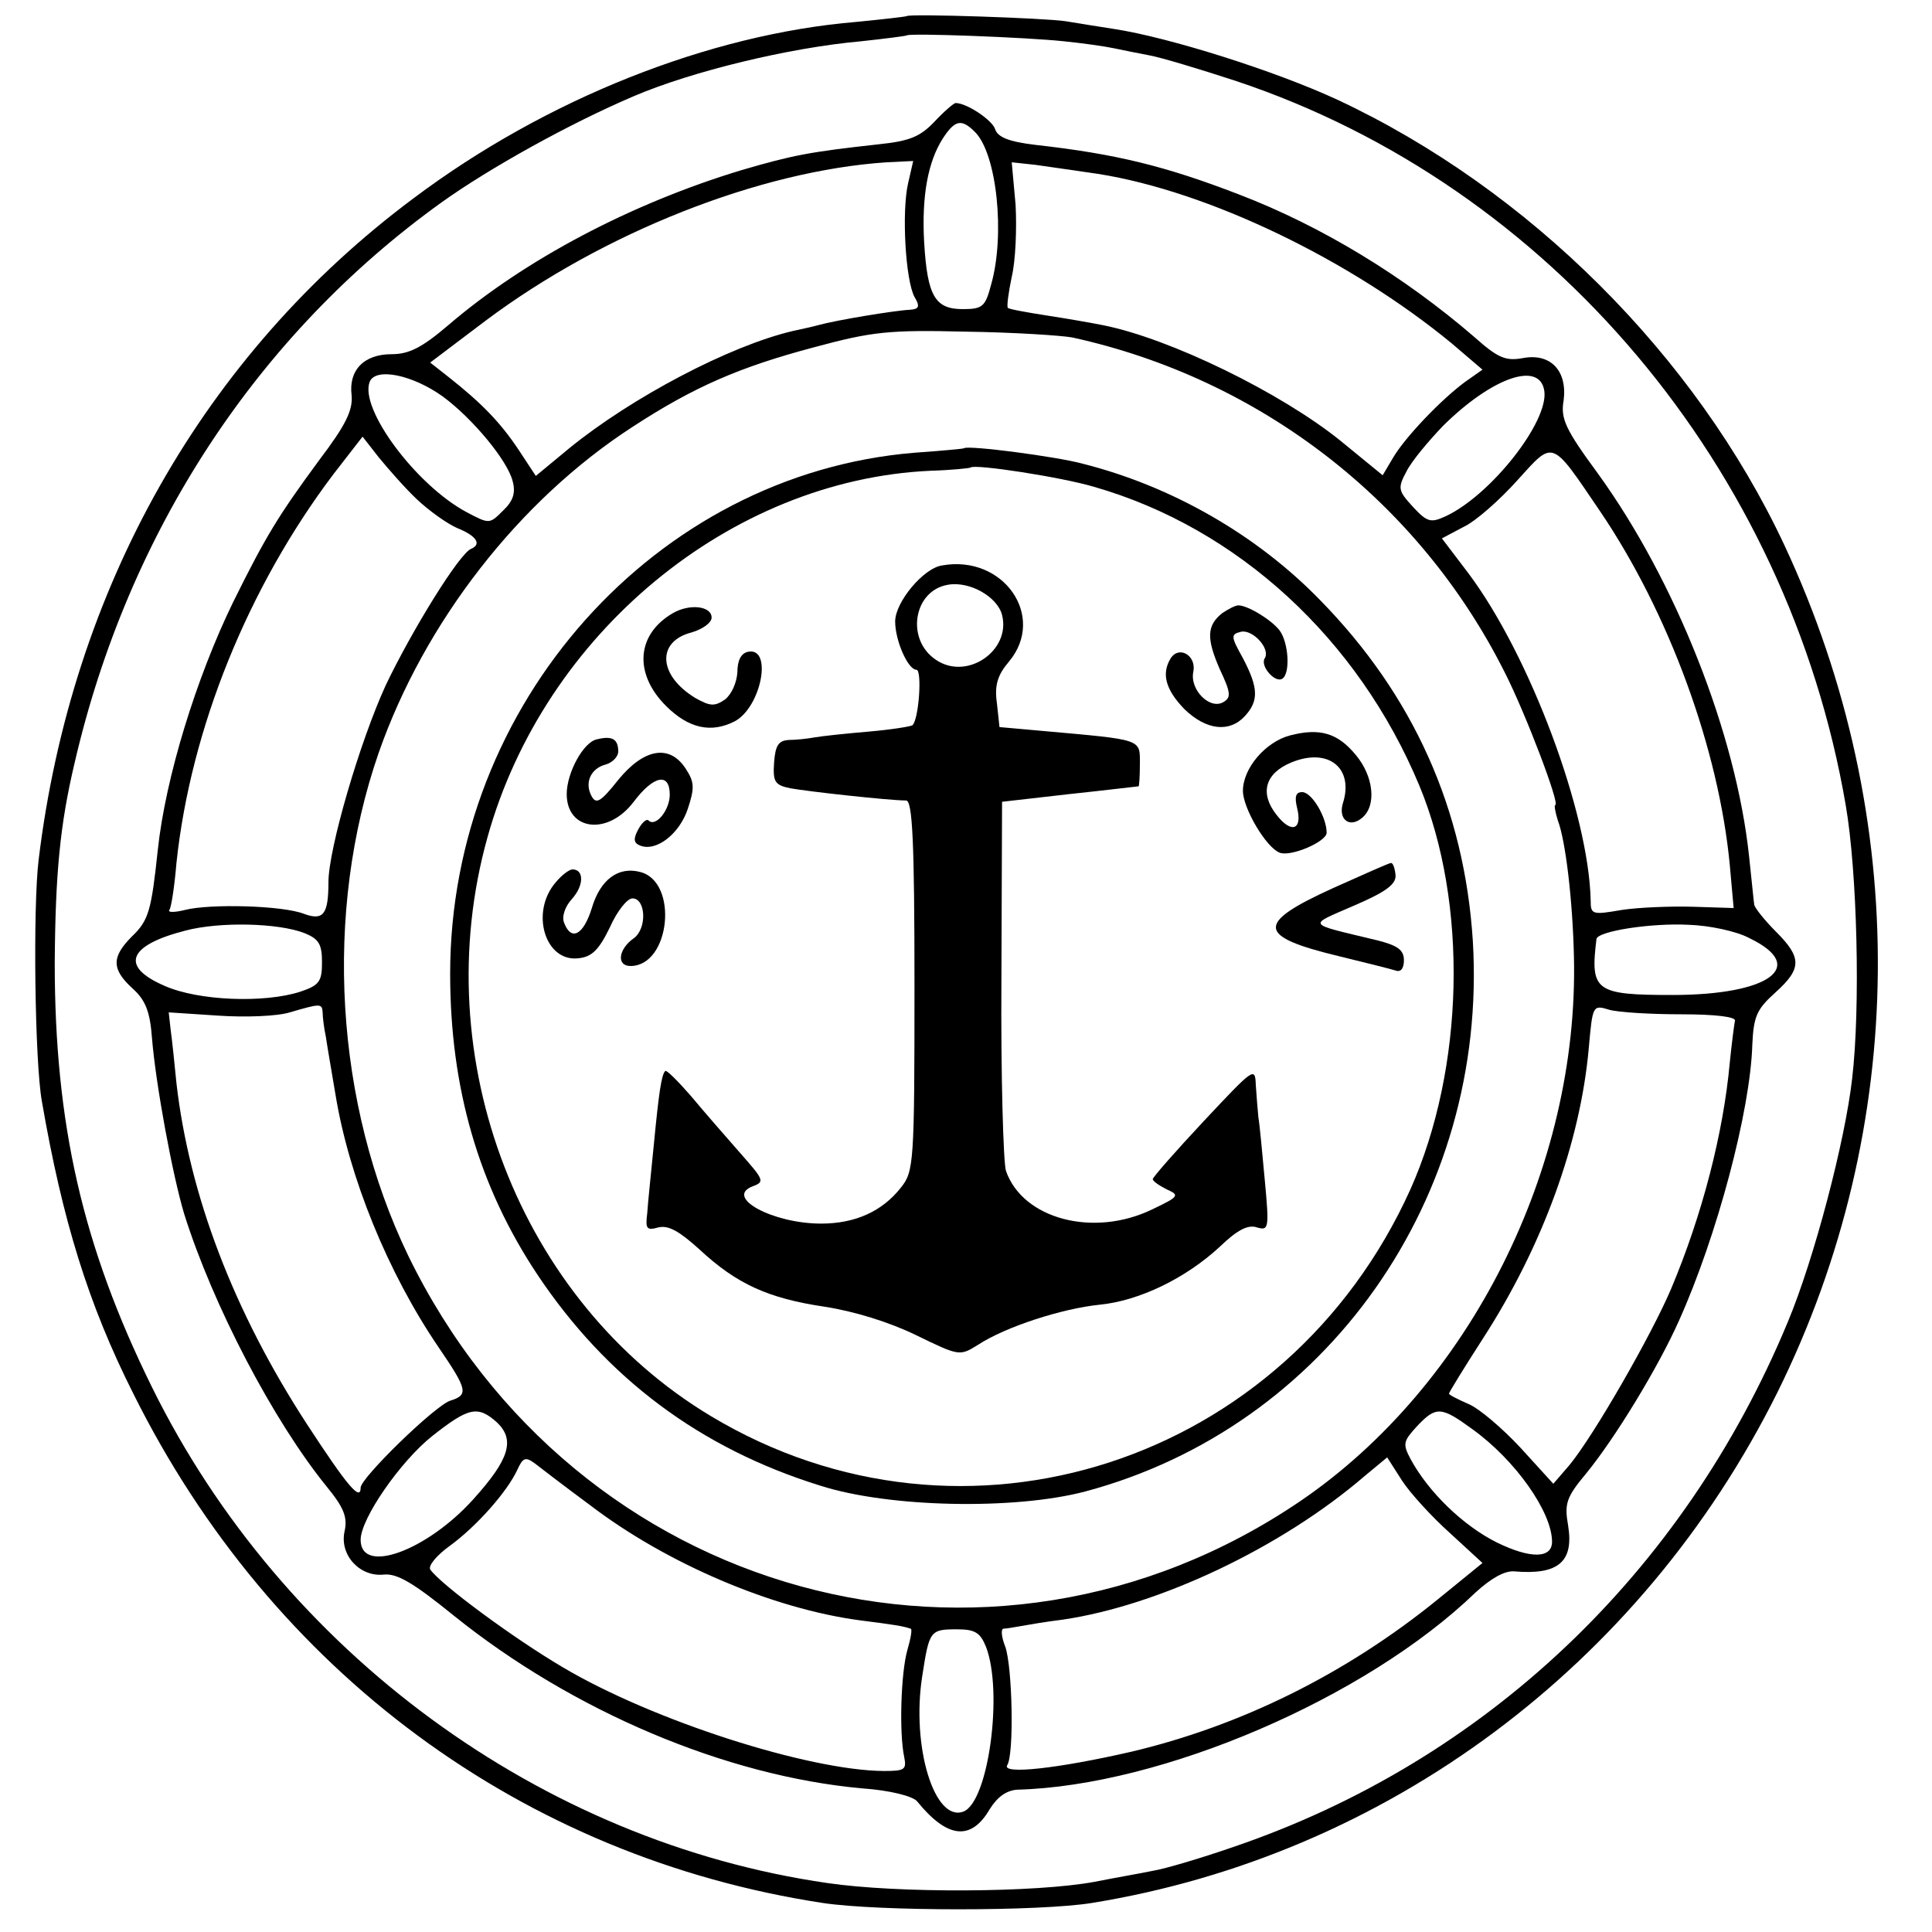
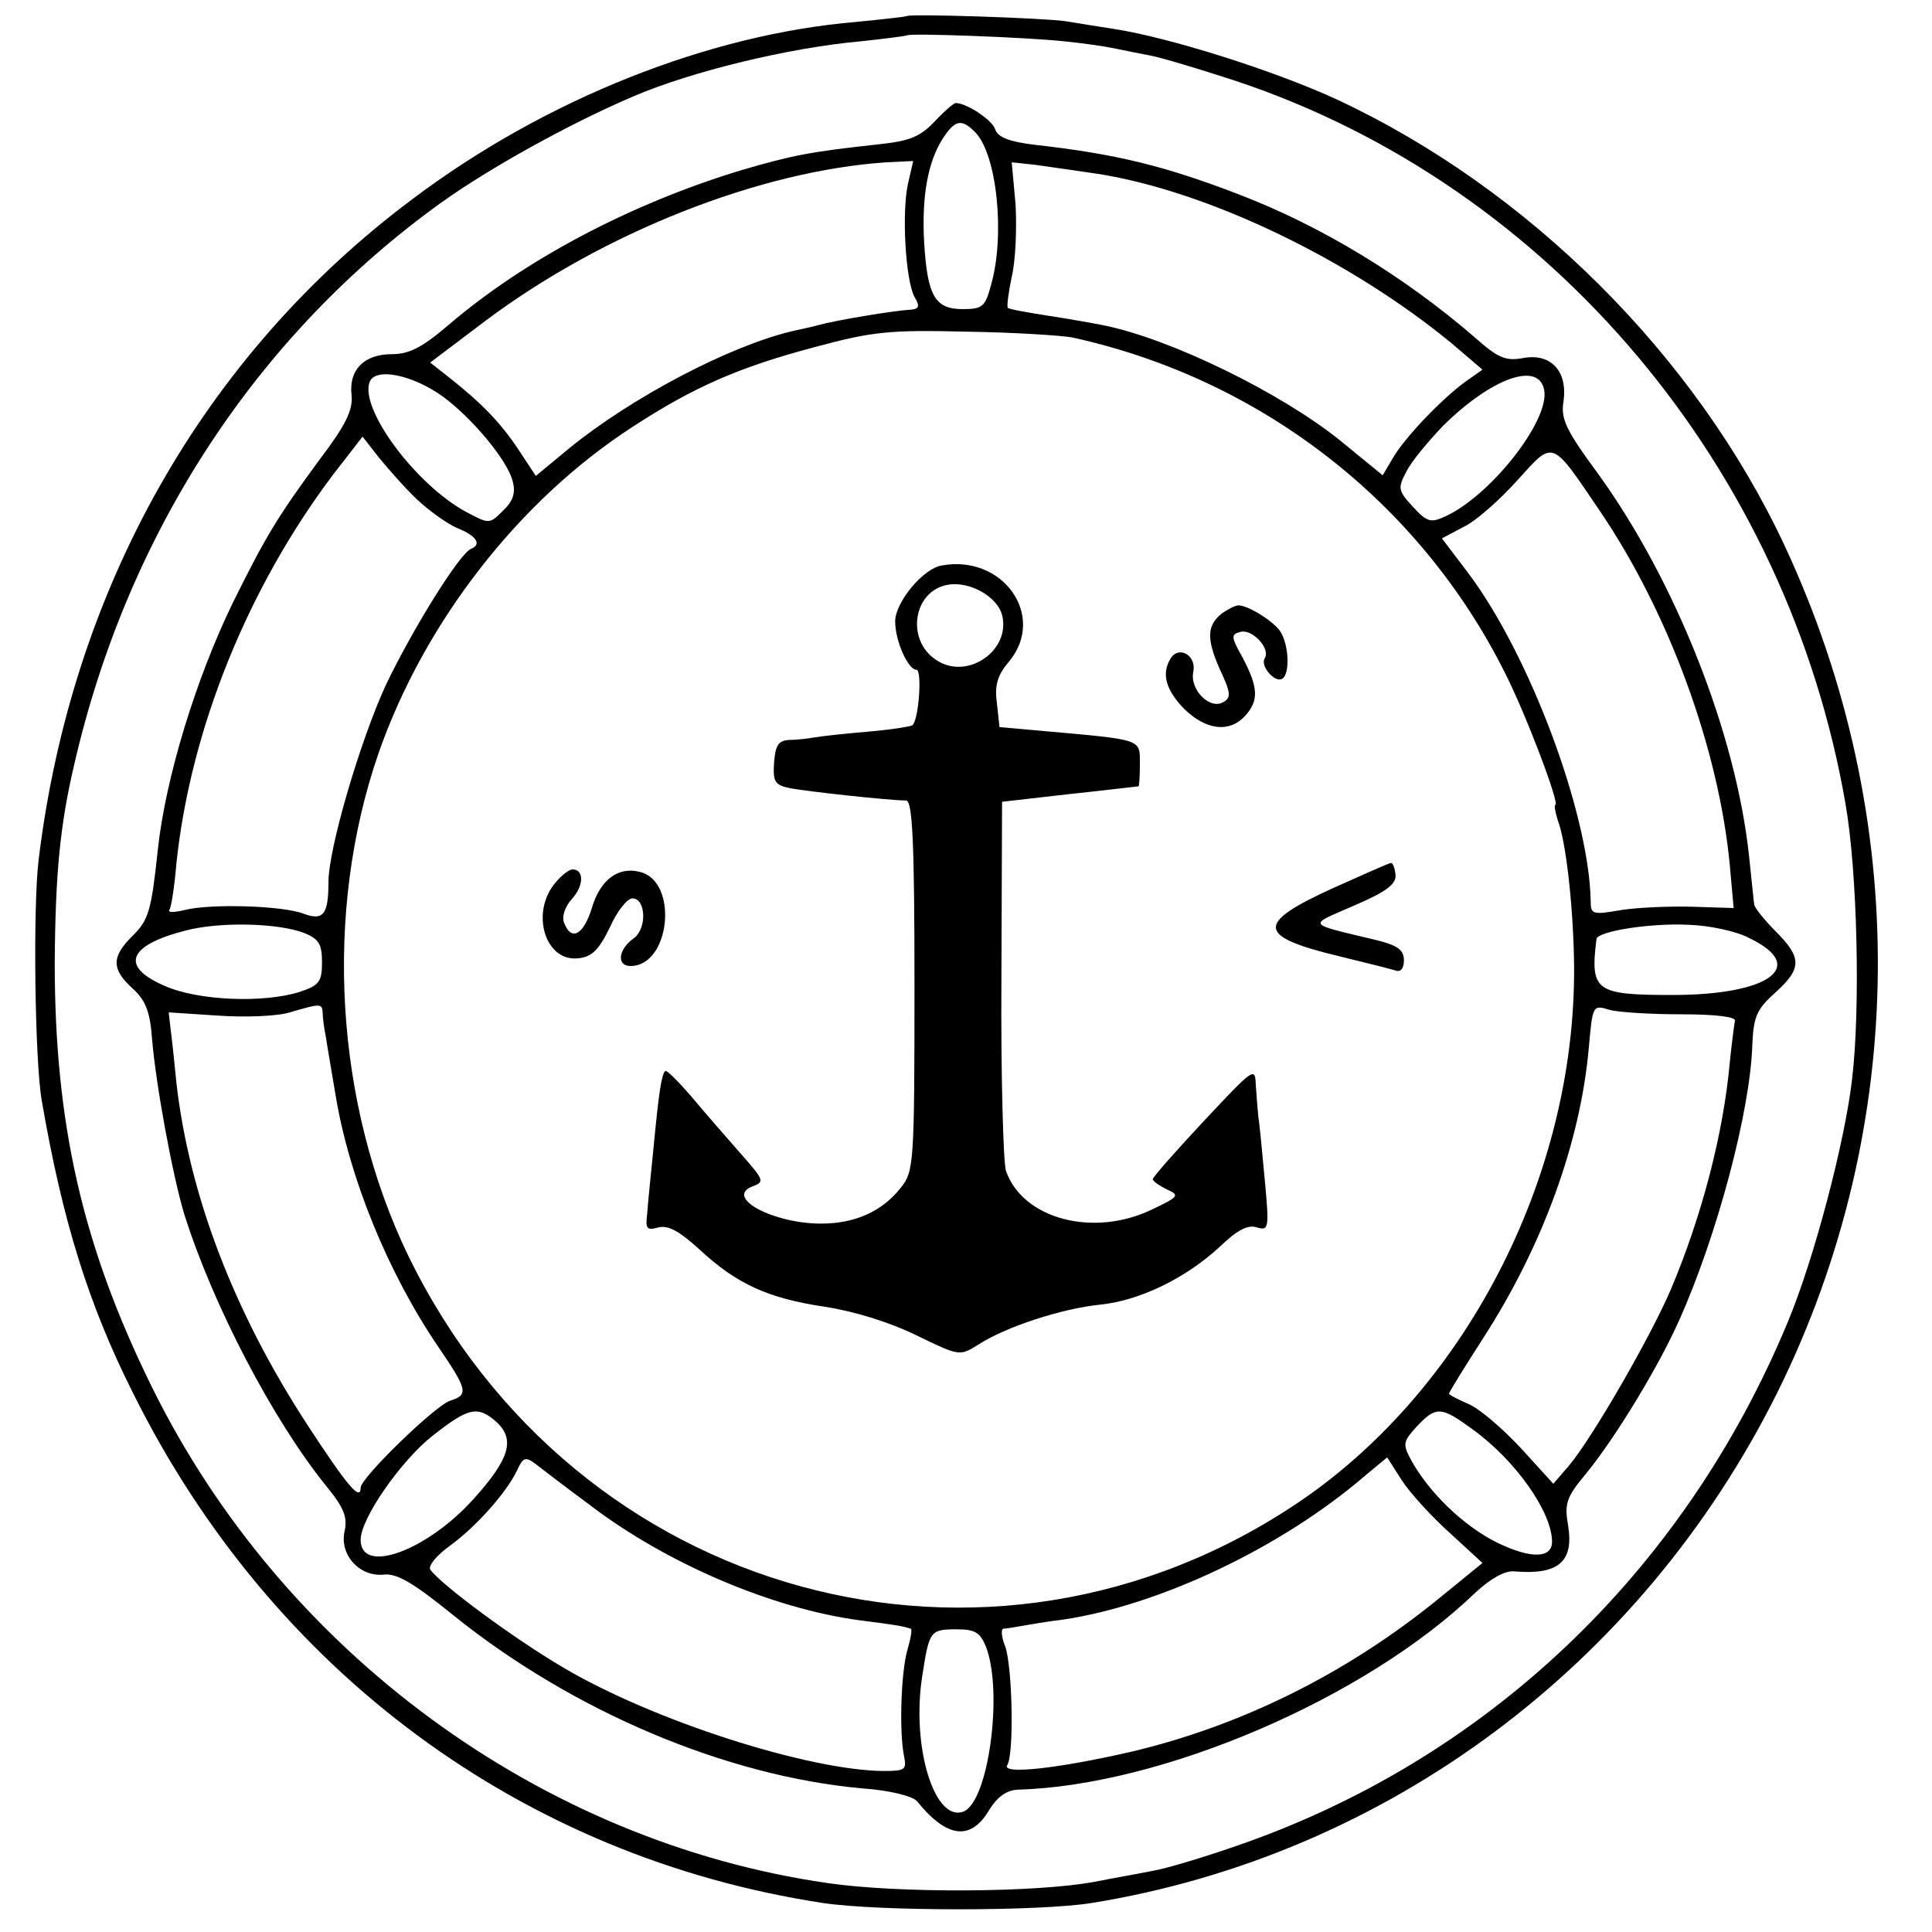
<svg xmlns="http://www.w3.org/2000/svg" version="1.0" width="300pt" height="300pt" viewBox="0 0 300 300" preserveAspectRatio="xMidYMid meet">
  <g transform="translate(0,300) scale(0.1,-0.1)" fill="#000000" stroke="none">
    <path d="M1408 2975 c-2 -1 -37 -5 -78 -9 -229 -19 -483 -120 -688 -274 -326 -243 -531 -607 -582 -1027 -9 -73 -6 -314 5 -375 32 -185 72 -315 142 -454 215 -432 605 -720 1071 -791 87 -13 336 -13 417 0 458 74 854 369 1065 793 204 412 208 893 11 1315 -138 295 -397 553 -694 692 -97 45 -262 97 -347 110 -25 4 -58 9 -75 12 -32 5 -242 12 -247 8z m243 -39 c30 -3 65 -8 79 -11 14 -3 39 -8 55 -11 17 -3 77 -21 135 -40 488 -163 856 -600 946 -1124 18 -104 23 -315 10 -425 -11 -97 -59 -280 -100 -378 -162 -390 -470 -682 -861 -815 -49 -17 -106 -34 -125 -37 -19 -4 -60 -11 -90 -17 -91 -17 -306 -18 -415 -2 -444 64 -846 358 -1049 770 -108 219 -151 409 -151 659 1 138 8 214 31 311 83 358 283 664 570 870 74 53 200 123 299 165 89 38 240 75 353 85 37 4 68 8 70 9 4 4 187 -3 243 -9z" />
    <path d="M1451 2811 c-22 -23 -38 -30 -86 -35 -109 -12 -134 -17 -213 -40 -172 -52 -337 -139 -456 -241 -41 -35 -61 -45 -88 -45 -43 0 -67 -25 -62 -64 2 -23 -9 -46 -50 -100 -64 -87 -83 -118 -134 -221 -57 -117 -105 -272 -117 -385 -10 -94 -14 -109 -40 -134 -32 -32 -32 -51 1 -81 20 -18 27 -36 30 -77 6 -73 32 -213 50 -273 45 -143 139 -322 221 -423 27 -33 33 -48 28 -70 -8 -37 24 -71 61 -67 21 2 46 -13 109 -64 184 -148 422 -249 634 -268 43 -3 78 -12 85 -20 47 -58 84 -62 113 -12 12 19 26 29 43 30 224 6 541 142 711 306 24 22 45 34 60 33 69 -6 93 15 84 71 -6 34 -3 44 28 81 45 55 112 165 144 237 59 131 111 326 114 429 2 44 7 55 36 81 41 37 41 54 1 94 -18 18 -33 37 -34 42 -1 6 -4 39 -8 75 -20 190 -114 428 -235 595 -50 68 -58 85 -53 113 6 46 -20 74 -63 66 -27 -5 -39 0 -76 33 -109 94 -237 172 -365 221 -114 44 -191 63 -316 77 -42 5 -59 12 -63 25 -5 14 -44 40 -61 40 -3 0 -18 -13 -33 -29z m63 -16 c34 -34 47 -160 25 -237 -9 -34 -13 -38 -44 -38 -43 0 -55 20 -60 104 -4 72 6 125 29 161 19 29 29 31 50 10z m-104 -80 c-10 -44 -4 -150 10 -176 9 -15 7 -19 -7 -20 -23 -1 -114 -16 -143 -24 -3 -1 -20 -5 -39 -9 -98 -23 -250 -103 -347 -182 l-52 -43 -27 41 c-28 42 -57 72 -109 113 l-28 22 86 65 c183 137 426 233 623 246 l41 2 -8 -35z m295 15 c171 -27 391 -133 549 -263 l48 -41 -27 -19 c-38 -28 -94 -87 -112 -118 l-16 -27 -66 54 c-92 74 -263 158 -368 179 -15 3 -54 10 -87 15 -32 5 -60 10 -61 12 -2 2 1 24 6 48 6 25 8 75 6 112 l-6 66 37 -4 c20 -3 64 -9 97 -14z m-40 -254 c292 -64 539 -255 672 -521 32 -63 86 -205 78 -205 -2 0 0 -11 4 -24 12 -31 23 -124 25 -211 8 -329 -162 -667 -425 -846 -483 -328 -1126 -151 -1385 381 -114 236 -132 533 -46 781 71 203 218 392 394 506 95 62 166 93 283 124 89 24 115 27 235 24 74 -1 149 -6 165 -9z m-977 -92 c46 -34 100 -99 108 -131 5 -18 1 -31 -15 -46 -21 -21 -21 -21 -57 -2 -78 42 -166 160 -150 202 9 23 67 11 114 -23z m1710 9 c7 -48 -84 -163 -154 -195 -22 -10 -28 -9 -50 15 -23 25 -24 29 -10 55 8 16 34 47 57 71 76 75 150 101 157 54z m-1751 -168 c19 -18 47 -38 63 -45 30 -12 38 -25 22 -32 -18 -6 -93 -128 -133 -212 -40 -87 -89 -254 -89 -306 0 -50 -8 -60 -38 -49 -33 13 -146 16 -185 6 -16 -4 -27 -4 -24 0 3 4 8 37 11 73 22 208 111 428 244 604 l45 58 25 -32 c14 -17 40 -47 59 -65z m1837 -18 c108 -159 185 -371 202 -550 l6 -67 -63 2 c-35 1 -85 -1 -111 -5 -46 -8 -48 -7 -48 15 -3 135 -94 380 -190 508 l-41 54 34 18 c19 9 56 42 83 72 57 63 52 65 128 -47z m-2011 -656 c22 -9 27 -17 27 -45 0 -30 -4 -36 -34 -46 -56 -18 -158 -14 -210 9 -70 30 -58 63 32 86 53 14 144 12 185 -4z m2244 -8 c91 -44 30 -88 -120 -88 -120 0 -128 6 -118 87 2 12 84 25 143 22 32 -1 75 -10 95 -21z m-2216 -115 c0 -7 2 -24 5 -38 2 -14 9 -54 15 -90 21 -128 81 -276 160 -392 45 -66 47 -74 18 -83 -24 -8 -139 -120 -139 -135 0 -22 -21 3 -83 98 -114 175 -183 356 -203 530 -3 31 -7 69 -9 83 l-3 27 76 -5 c43 -3 93 -1 112 5 48 14 50 14 51 0z m2110 -3 c53 0 85 -4 83 -10 -1 -5 -5 -35 -8 -65 -10 -110 -43 -237 -91 -351 -30 -71 -120 -228 -158 -274 l-25 -29 -51 56 c-28 30 -64 61 -81 68 -16 7 -30 14 -30 16 0 2 24 41 53 86 93 144 151 305 164 450 6 67 6 68 32 60 14 -4 65 -7 112 -7z m-1839 -634 c28 -27 19 -57 -37 -119 -72 -80 -175 -118 -175 -63 0 33 62 122 111 161 57 45 71 48 101 21z m1514 -10 c67 -48 124 -129 124 -175 0 -26 -33 -27 -86 -1 -52 26 -106 78 -134 130 -12 23 -11 27 10 50 30 32 38 31 86 -4z m-1370 -118 c119 -91 284 -161 419 -179 55 -7 67 -9 79 -13 3 0 0 -16 -5 -33 -10 -35 -13 -128 -5 -166 4 -20 1 -22 -32 -22 -117 1 -358 78 -498 161 -78 46 -190 129 -206 152 -3 6 10 22 31 37 41 30 88 83 104 117 9 20 13 21 27 11 9 -7 48 -37 86 -65z m1336 -44 l50 -46 -70 -57 c-143 -116 -306 -196 -475 -236 -113 -26 -202 -36 -193 -21 11 17 8 153 -3 184 -6 15 -7 27 -3 28 4 0 16 2 27 4 11 2 40 7 65 10 150 22 340 112 469 223 l35 29 23 -36 c13 -20 47 -57 75 -82z m-721 -176 c27 -70 4 -241 -35 -256 -45 -17 -81 101 -64 210 11 71 12 73 54 73 28 0 36 -5 45 -27z" />
-     <path d="M1497 2304 c-1 -1 -36 -4 -77 -7 -402 -33 -721 -390 -721 -809 0 -177 44 -330 136 -468 107 -160 252 -269 439 -327 106 -34 301 -38 411 -9 375 100 626 456 602 855 -13 204 -92 381 -237 529 -98 101 -230 177 -369 212 -40 11 -178 29 -184 24z m202 -60 c223 -64 410 -236 505 -464 76 -183 70 -439 -14 -627 -192 -425 -693 -588 -1086 -352 -297 178 -443 556 -347 899 88 316 377 555 688 569 33 1 61 4 62 5 6 6 142 -15 192 -30z" />
    <path d="M1463 2122 c-29 -4 -73 -57 -73 -87 0 -30 20 -75 33 -75 9 0 4 -76 -6 -86 -2 -2 -33 -7 -68 -10 -35 -3 -73 -7 -84 -9 -11 -2 -29 -4 -40 -4 -16 -1 -21 -8 -23 -35 -2 -30 1 -35 25 -40 27 -5 154 -19 180 -19 10 0 13 -66 13 -288 0 -275 -1 -288 -21 -313 -29 -37 -71 -56 -124 -56 -75 0 -151 41 -106 58 19 7 17 10 -20 52 -22 25 -56 64 -76 88 -20 23 -38 41 -40 39 -6 -6 -10 -34 -18 -117 -4 -41 -9 -88 -10 -104 -3 -24 -1 -27 17 -22 16 4 33 -6 64 -34 58 -54 107 -76 194 -89 46 -7 101 -24 142 -44 68 -33 68 -33 97 -15 43 28 130 56 188 62 62 6 134 41 187 90 27 26 44 35 58 30 18 -5 19 -2 12 73 -4 43 -8 87 -10 98 -1 11 -3 34 -4 50 -1 29 -3 27 -80 -55 -44 -47 -80 -88 -80 -91 0 -3 10 -10 22 -16 20 -9 19 -11 -23 -31 -91 -44 -201 -15 -227 60 -4 13 -8 147 -7 298 l1 275 105 12 c57 6 105 12 107 12 1 1 2 16 2 35 0 39 5 37 -151 51 l-67 6 -4 37 c-4 28 1 44 19 65 58 70 -9 166 -104 149z m93 -77 c14 -55 -54 -102 -102 -70 -48 31 -36 108 18 117 34 6 77 -19 84 -47z" />
-     <path d="M1045 2048 c-57 -33 -61 -94 -11 -144 35 -35 70 -43 107 -24 41 22 59 115 21 108 -11 -2 -17 -13 -17 -32 -1 -16 -9 -34 -19 -42 -16 -11 -23 -11 -46 2 -58 35 -61 88 -6 102 17 5 31 15 31 23 0 18 -34 22 -60 7z" />
+     <path d="M1045 2048 z" />
    <path d="M1898 2048 c-24 -19 -25 -39 -4 -87 17 -36 18 -44 6 -51 -21 -13 -53 19 -47 47 5 25 -22 41 -35 21 -15 -24 -8 -49 21 -79 34 -33 70 -37 94 -11 22 24 21 44 -3 90 -19 34 -19 37 -3 41 18 4 46 -26 37 -41 -8 -12 16 -39 27 -32 13 8 10 56 -4 75 -13 17 -50 39 -64 39 -5 0 -16 -6 -25 -12z" />
-     <path d="M2003 1858 c-38 -10 -73 -51 -73 -86 0 -27 36 -88 57 -96 17 -7 73 17 73 31 0 24 -23 63 -38 63 -10 0 -12 -7 -8 -24 9 -35 -9 -41 -32 -11 -26 33 -18 64 23 81 58 24 98 -9 80 -64 -7 -25 11 -38 30 -22 23 19 18 65 -10 98 -28 34 -56 42 -102 30z" />
-     <path d="M927 1852 c-21 -4 -47 -52 -47 -85 0 -57 64 -65 104 -12 31 41 56 46 56 11 0 -24 -22 -51 -33 -40 -3 3 -10 -3 -16 -14 -8 -15 -7 -21 3 -25 25 -10 61 18 74 57 11 33 10 42 -3 62 -25 39 -65 32 -105 -17 -27 -34 -34 -38 -41 -26 -12 21 -2 44 22 50 10 3 19 12 19 20 0 19 -9 25 -33 19z" />
    <path d="M2070 1621 c-121 -55 -119 -75 10 -106 41 -10 81 -20 87 -22 8 -3 13 3 13 16 0 16 -10 23 -42 31 -112 27 -108 22 -35 54 49 21 65 33 64 47 -1 11 -4 19 -7 19 -3 0 -43 -18 -90 -39z" />
    <path d="M863 1630 c-40 -46 -17 -124 35 -118 21 2 32 13 49 48 11 25 27 45 35 45 21 0 23 -47 2 -62 -24 -17 -27 -43 -5 -43 62 0 75 131 15 146 -34 9 -62 -12 -75 -56 -13 -42 -32 -52 -43 -23 -4 9 1 25 12 37 19 21 19 46 1 46 -5 0 -17 -9 -26 -20z" />
  </g>
</svg>